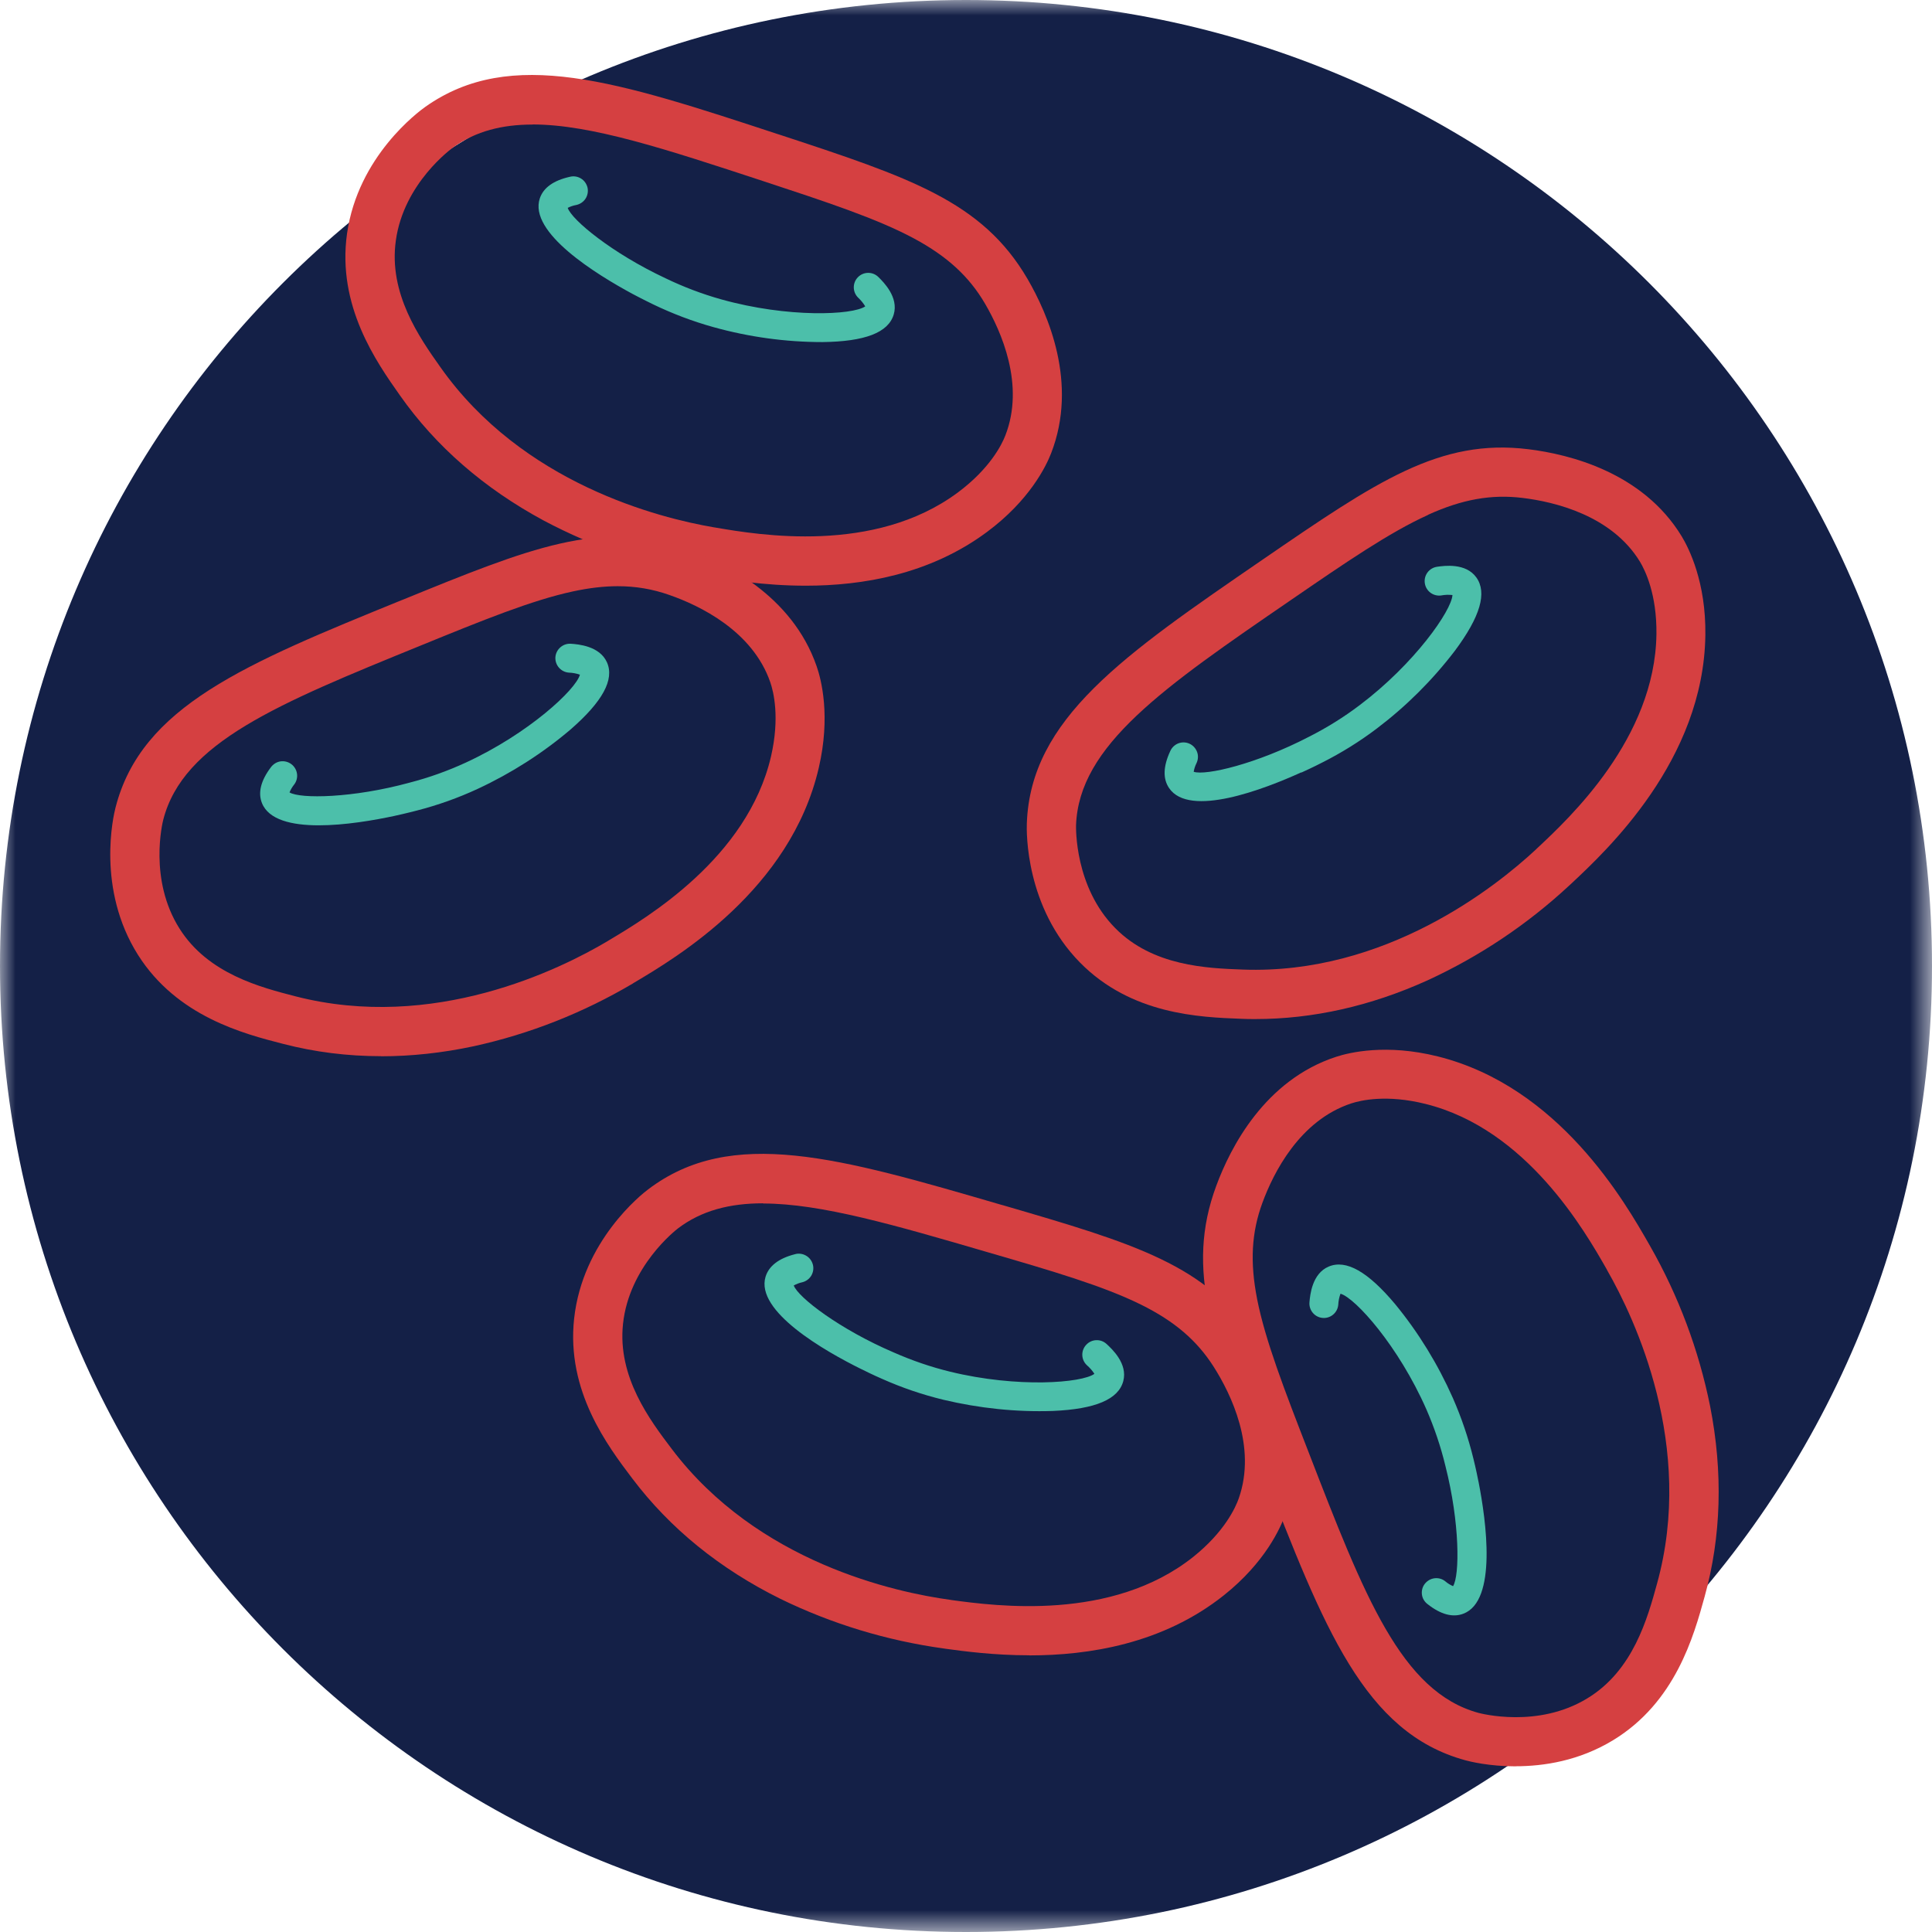
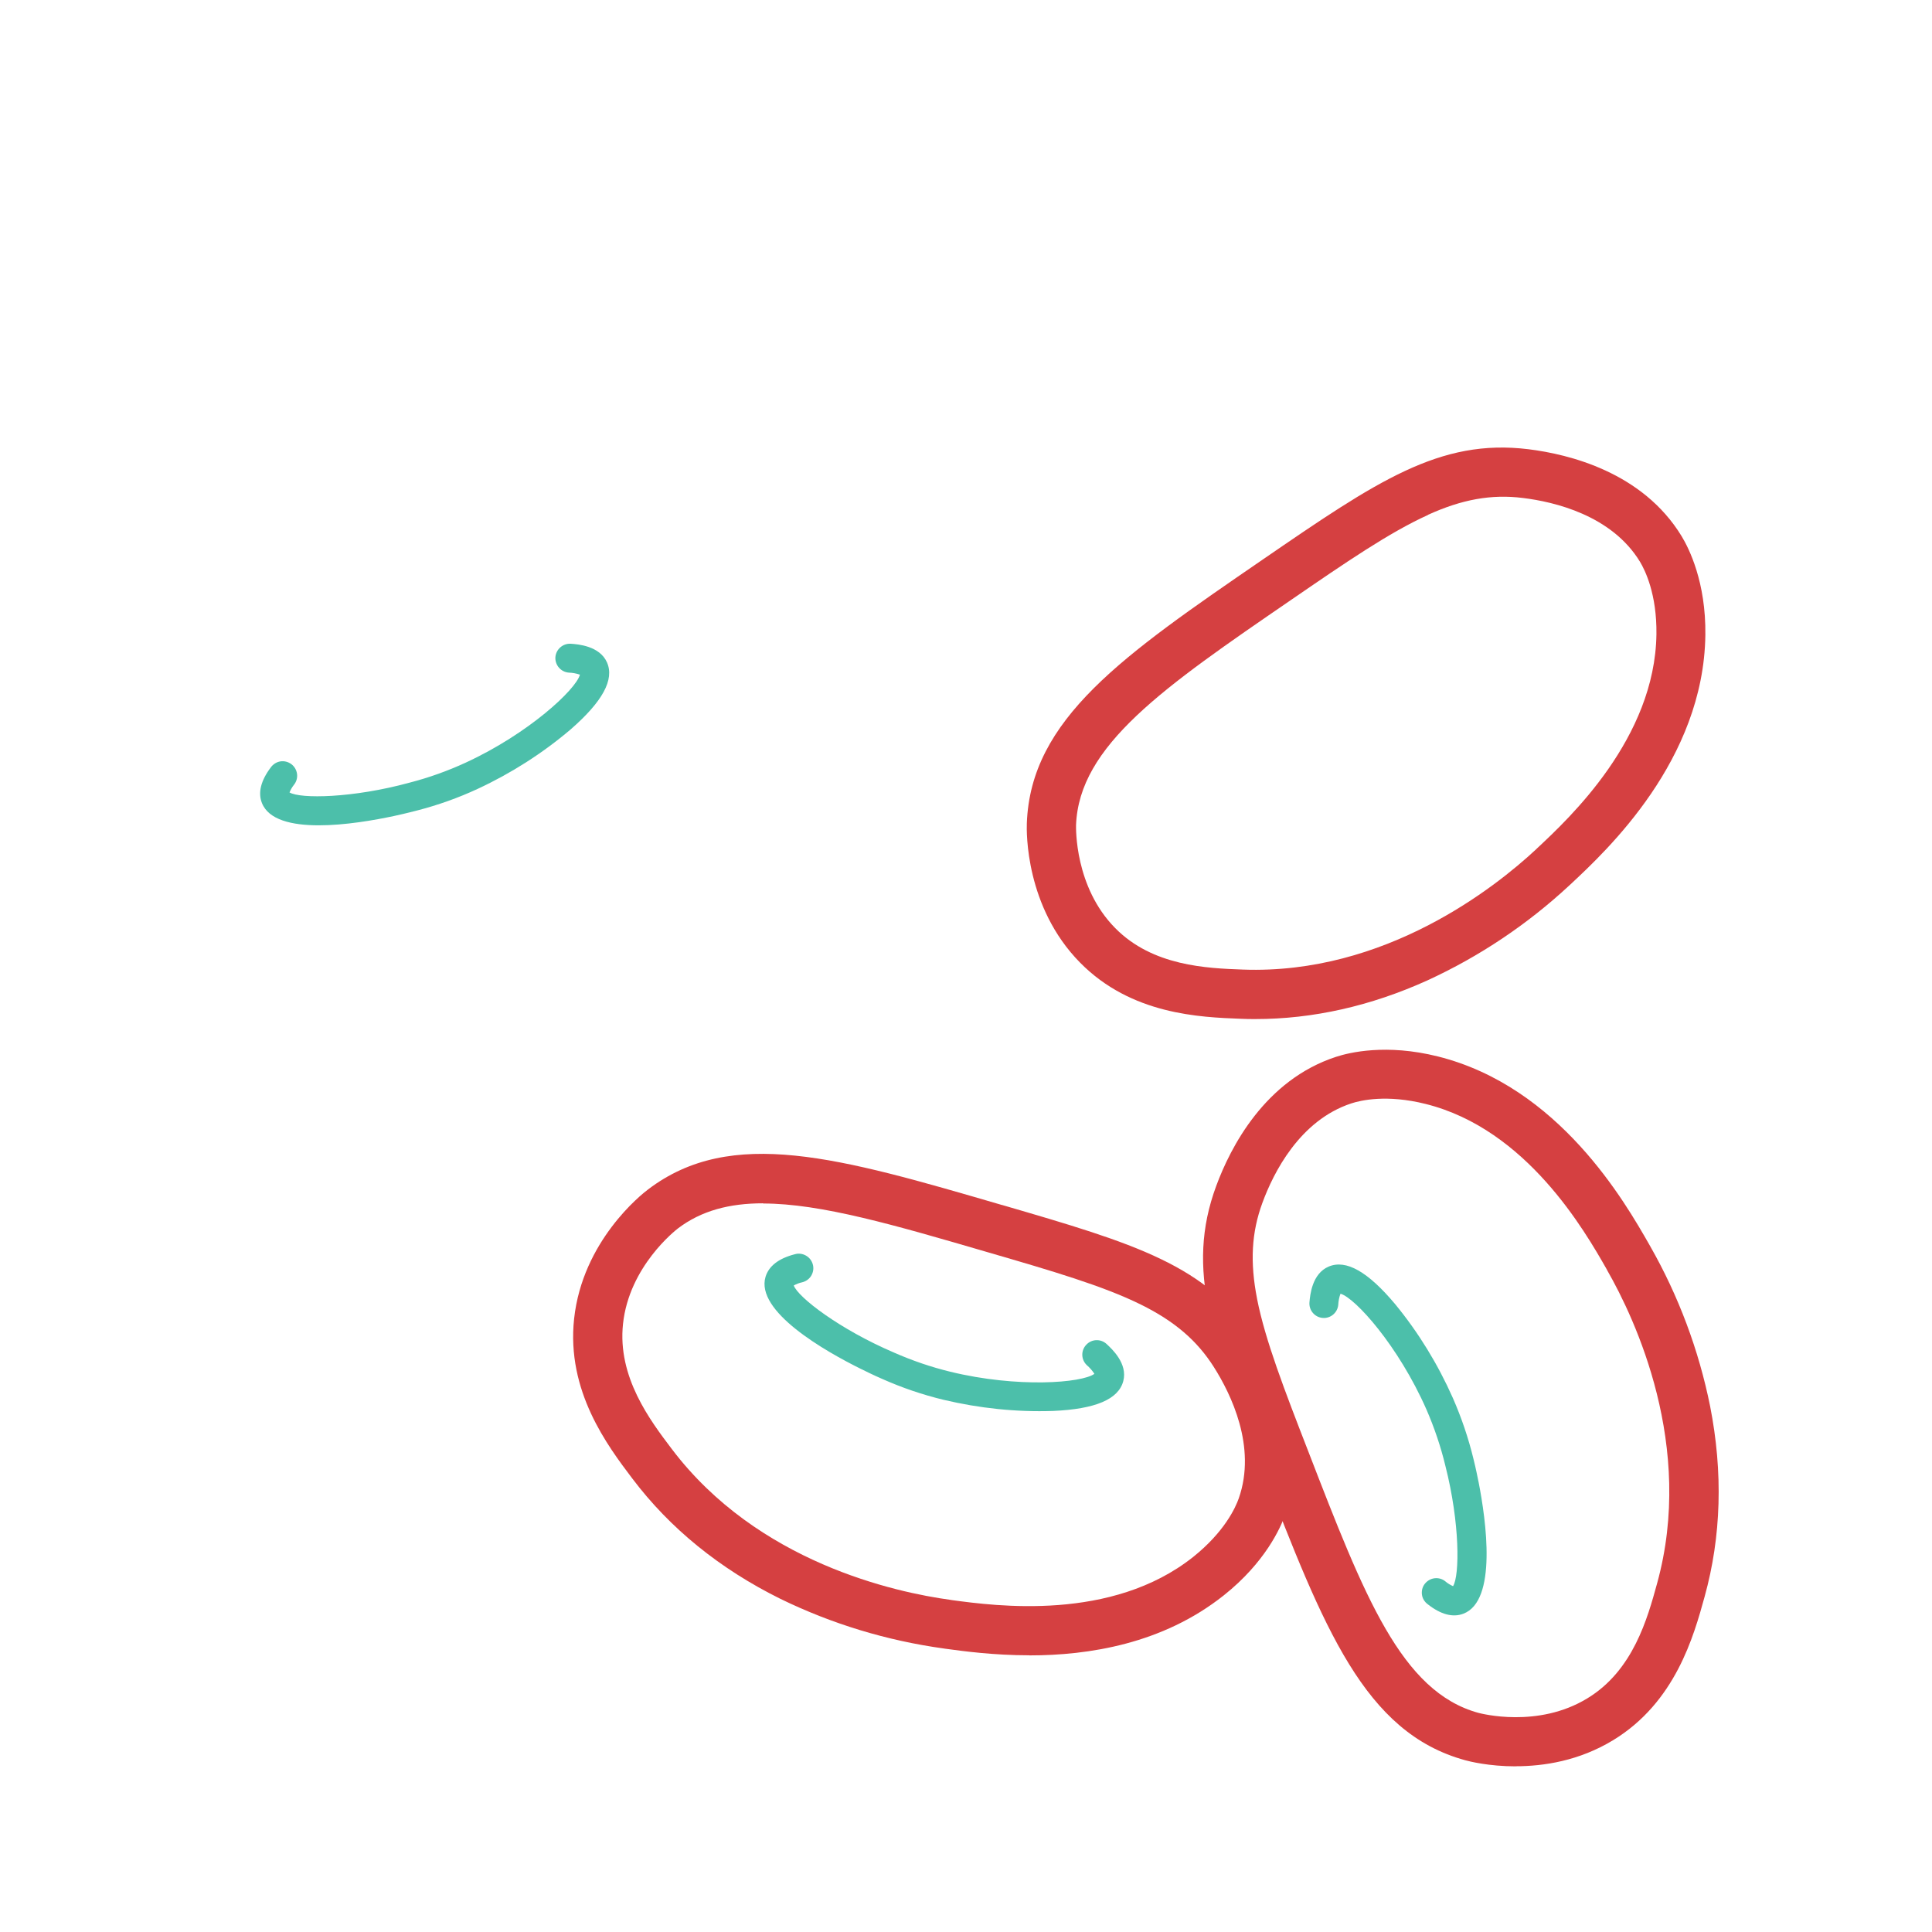
<svg xmlns="http://www.w3.org/2000/svg" xmlns:xlink="http://www.w3.org/1999/xlink" width="61.206px" height="61.206px" viewBox="0 0 61.206 61.206" version="1.1">
  <title>Icon</title>
  <defs>
-     <polygon id="path-1" points="0 0 61.206 0 61.206 61.206 0 61.206" />
-   </defs>
+     </defs>
  <g id="3.0-Treatment-Journey" stroke="none" stroke-width="1" fill="none" fill-rule="evenodd">
    <g id="Desktop/3.0-Open" transform="translate(-366, -1048)">
      <g id="Group-2203" transform="translate(180, 582)">
        <g id="2" transform="translate(0, 434)">
          <g id="Step-2" transform="translate(150, 0)">
            <g id="Icon" transform="translate(36, 32)">
              <g id="Group-3">
                <mask id="mask-2" fill="white">
                  <use xlink:href="#path-1" />
                </mask>
                <g id="Clip-2" />
                <path d="M30.603,0 C47.504,0 61.206,13.701 61.206,30.603 C61.206,47.504 47.504,61.206 30.603,61.206 C13.702,61.206 -0,47.504 -0,30.603 C-0,13.701 13.702,0 30.603,0" id="Fill-1" fill="#142047" mask="url(#mask-2)" />
              </g>
-               <path d="M16.87,3.946 C15.907,3.946 15.082,4.155 14.377,4.655 C14.312,4.7 12.795,5.795 12.541,7.615 C12.302,9.293 13.291,10.698 13.948,11.626 C16.551,15.321 20.877,16.409 22.617,16.706 L22.656,16.712 C24.034,16.947 27.694,17.569 30.342,15.604 C31.36,14.847 31.737,14.087 31.849,13.797 C32.477,12.189 31.714,10.489 31.205,9.619 C30.702,8.759 30.007,8.121 28.96,7.557 C27.781,6.923 26.189,6.401 24.176,5.737 C21.109,4.729 18.729,3.943 16.87,3.943 L16.87,3.946 Z M25.526,18.555 C24.192,18.555 23.055,18.362 22.388,18.246 L22.343,18.239 C20.555,17.933 18.835,17.344 17.228,16.493 C15.34,15.475 13.806,14.142 12.669,12.524 C11.922,11.465 10.672,9.69 10.994,7.399 C11.342,4.948 13.259,3.537 13.478,3.382 C16.187,1.469 19.557,2.577 24.659,4.255 L24.662,4.255 C28.824,5.624 31.115,6.378 32.548,8.83 C33.199,9.944 34.162,12.141 33.299,14.361 C33.138,14.776 32.613,15.855 31.266,16.854 C29.443,18.207 27.31,18.555 25.526,18.555 Z" id="Fill-4" fill="#D54041" />
              <path d="M45.241,16.313 L45.241,16.313 C44.023,16.864 42.641,17.811 40.892,19.012 C36.853,21.783 34.182,23.616 34.089,26.145 C34.089,26.222 34.04,28.097 35.329,29.401 C36.518,30.609 38.235,30.674 39.372,30.716 C43.882,30.883 47.377,28.106 48.665,26.905 L48.694,26.876 C49.715,25.922 52.431,23.39 52.476,20.092 C52.492,18.822 52.115,18.062 51.954,17.795 C51.056,16.323 49.242,15.897 48.24,15.775 C47.251,15.653 46.323,15.817 45.238,16.31 L45.241,16.313 Z M39.774,32.284 C39.62,32.284 39.465,32.284 39.307,32.275 C38.009,32.226 35.841,32.143 34.218,30.497 C32.481,28.735 32.52,26.351 32.53,26.087 C32.649,22.772 35.577,20.765 40.003,17.727 C43.617,15.247 45.608,13.884 48.424,14.232 C49.703,14.39 52.038,14.957 53.275,16.989 C53.507,17.373 54.048,18.442 54.026,20.117 C53.974,24.08 50.904,26.943 49.751,28.019 L49.715,28.052 C48.388,29.285 46.877,30.297 45.225,31.057 C43.427,31.872 41.594,32.284 39.771,32.284 L39.774,32.284 Z" id="Fill-6" fill="#D54041" />
              <path d="M39.825,41.153 C40.084,42.464 40.688,44.026 41.456,46.004 C43.224,50.575 44.394,53.594 46.836,54.264 C46.913,54.283 48.719,54.763 50.288,53.803 C51.739,52.924 52.193,51.268 52.495,50.17 C53.7,45.814 51.797,41.781 50.919,40.248 L50.901,40.212 C50.208,38.998 48.368,35.773 45.166,34.974 C43.935,34.665 43.108,34.858 42.812,34.955 C41.172,35.493 40.34,37.159 39.993,38.106 C39.648,39.043 39.596,39.98 39.825,41.15 L39.825,41.153 Z M48.017,55.958 C47.166,55.958 46.545,55.8 46.419,55.765 C43.221,54.889 41.938,51.577 39.999,46.568 C38.414,42.48 37.544,40.232 38.531,37.568 C38.978,36.356 40.068,34.217 42.328,33.48 C42.754,33.341 43.919,33.061 45.547,33.467 C49.392,34.427 51.474,38.07 52.257,39.442 L52.279,39.481 C53.178,41.06 53.816,42.764 54.176,44.545 C54.589,46.645 54.531,48.678 54.002,50.585 C53.657,51.835 53.078,53.929 51.103,55.13 C50.028,55.784 48.904,55.955 48.02,55.955 L48.017,55.958 Z" id="Fill-8" fill="#D54041" />
              <path d="M24.176,38.121 C23.11,38.121 22.217,38.353 21.473,38.92 C21.412,38.968 19.93,40.115 19.737,41.942 C19.557,43.626 20.594,44.995 21.28,45.901 C24.005,49.505 28.367,50.446 30.113,50.684 L30.152,50.691 C31.54,50.878 35.216,51.377 37.799,49.325 C38.791,48.532 39.142,47.762 39.245,47.466 C39.816,45.836 38.997,44.164 38.459,43.314 C37.925,42.47 37.213,41.858 36.143,41.329 C34.945,40.737 33.338,40.266 31.302,39.674 C28.335,38.807 25.999,38.127 24.176,38.127 L24.176,38.121 Z M32.606,52.44 C31.482,52.44 30.528,52.311 29.942,52.231 L29.897,52.224 C28.1,51.976 26.357,51.448 24.724,50.652 C22.804,49.702 21.225,48.42 20.033,46.841 C19.251,45.807 17.939,44.074 18.188,41.777 C18.455,39.316 20.32,37.838 20.533,37.68 C23.174,35.676 26.579,36.668 31.737,38.173 L31.743,38.173 C35.95,39.4 38.266,40.076 39.78,42.476 C40.47,43.565 41.507,45.733 40.718,47.978 C40.569,48.4 40.083,49.496 38.772,50.539 C36.833,52.082 34.484,52.443 32.613,52.443 L32.606,52.44 Z" id="Fill-10" fill="#D54041" />
-               <path d="M19.57,18.571 C19.129,18.571 18.665,18.626 18.156,18.735 C16.848,19.016 15.298,19.647 13.333,20.449 C8.795,22.298 5.799,23.522 5.171,25.974 C5.151,26.051 4.703,27.865 5.689,29.421 C6.594,30.854 8.26,31.279 9.358,31.563 C13.736,32.69 17.734,30.715 19.251,29.814 L19.287,29.791 C20.488,29.076 23.677,27.178 24.425,23.967 C24.711,22.73 24.505,21.908 24.402,21.612 C23.838,19.982 22.157,19.18 21.203,18.848 C20.672,18.661 20.14,18.571 19.567,18.571 L19.57,18.571 Z M12.071,33.46 C11.011,33.46 9.974,33.331 8.969,33.07 C7.712,32.748 5.609,32.204 4.372,30.252 C3.051,28.158 3.592,25.842 3.66,25.584 C4.481,22.372 7.767,21.032 12.741,19.006 L12.744,19.006 C16.803,17.35 19.038,16.442 21.715,17.379 C22.933,17.804 25.091,18.854 25.871,21.106 C26.019,21.528 26.319,22.691 25.939,24.324 C25.043,28.19 21.438,30.332 20.079,31.137 L20.044,31.16 C18.478,32.085 16.787,32.755 15.012,33.144 C14.016,33.357 13.034,33.463 12.071,33.463 L12.071,33.46 Z" id="Fill-12" fill="#D54041" />
-               <path d="M41.224,24.469 C40.051,25.001 37.677,25.919 37.036,24.965 C36.837,24.672 36.849,24.279 37.072,23.799 C37.12,23.686 37.213,23.596 37.326,23.551 C37.442,23.506 37.571,23.509 37.684,23.561 C37.796,23.612 37.883,23.709 37.925,23.825 C37.967,23.941 37.958,24.07 37.903,24.182 C37.861,24.266 37.832,24.356 37.816,24.45 C38.196,24.579 39.81,24.202 41.466,23.342 C42.029,23.058 42.567,22.723 43.07,22.343 C44.825,21.019 45.988,19.337 46.014,18.851 C45.895,18.838 45.776,18.841 45.657,18.864 C45.405,18.899 45.173,18.725 45.138,18.474 C45.102,18.223 45.276,17.991 45.528,17.955 C45.753,17.923 46.433,17.827 46.768,18.29 C47.119,18.774 46.897,19.534 46.091,20.616 C45.383,21.544 44.552,22.372 43.621,23.077 C43.076,23.49 42.496,23.851 41.888,24.157 C41.849,24.176 41.598,24.308 41.227,24.475 L41.224,24.469 Z" id="Fill-14" fill="#4CBFAA" />
              <path d="M12.496,25.848 C11.236,26.119 8.724,26.508 8.299,25.442 C8.167,25.114 8.263,24.73 8.579,24.311 C8.65,24.212 8.759,24.141 8.882,24.121 C9.004,24.102 9.13,24.134 9.23,24.208 C9.329,24.282 9.394,24.395 9.41,24.518 C9.426,24.64 9.391,24.766 9.313,24.862 C9.255,24.936 9.207,25.017 9.172,25.104 C9.513,25.31 11.172,25.287 12.973,24.795 C13.585,24.637 14.181,24.424 14.754,24.16 C16.751,23.239 18.246,21.844 18.372,21.374 C18.259,21.335 18.14,21.312 18.021,21.309 C17.769,21.29 17.579,21.071 17.595,20.819 C17.615,20.568 17.834,20.378 18.085,20.394 C18.311,20.41 18.997,20.462 19.229,20.984 C19.47,21.528 19.093,22.224 18.072,23.113 C17.183,23.867 16.194,24.498 15.134,24.991 C14.516,25.278 13.872,25.507 13.211,25.677 C13.169,25.687 12.895,25.761 12.496,25.848" id="Fill-16" fill="#4CBFAA" />
-               <path d="M20.037,9.31 C18.903,8.698 16.735,7.368 17.102,6.282 C17.215,5.947 17.534,5.718 18.049,5.602 C18.169,5.57 18.297,5.589 18.404,5.654 C18.51,5.718 18.584,5.824 18.613,5.944 C18.639,6.066 18.616,6.192 18.549,6.295 C18.481,6.398 18.375,6.469 18.252,6.495 C18.159,6.511 18.069,6.543 17.985,6.585 C18.111,6.965 19.389,8.021 21.081,8.814 C21.648,9.088 22.24,9.313 22.849,9.484 C24.969,10.077 27.011,9.983 27.411,9.706 C27.349,9.603 27.272,9.51 27.185,9.429 C27.005,9.252 27.002,8.962 27.179,8.782 C27.356,8.601 27.646,8.598 27.826,8.775 C27.987,8.933 28.477,9.416 28.313,9.964 C28.142,10.537 27.404,10.821 26.054,10.837 C24.888,10.837 23.725,10.676 22.601,10.363 C21.944,10.18 21.306,9.938 20.691,9.642 C20.652,9.622 20.395,9.5 20.037,9.31" id="Fill-18" fill="#4CBFAA" />
              <path d="M46.838,46.932 C47.086,48.195 47.434,50.717 46.358,51.123 C46.026,51.249 45.646,51.149 45.231,50.823 C45.131,50.749 45.063,50.64 45.047,50.517 C45.031,50.395 45.063,50.269 45.14,50.173 C45.218,50.076 45.33,50.012 45.453,49.999 C45.575,49.986 45.698,50.021 45.794,50.102 C45.865,50.163 45.946,50.211 46.033,50.25 C46.245,49.912 46.252,48.253 45.791,46.442 C45.643,45.827 45.44,45.228 45.189,44.651 C44.303,42.638 42.934,41.117 42.467,40.985 C42.425,41.098 42.402,41.217 42.396,41.337 C42.373,41.588 42.151,41.775 41.9,41.752 C41.648,41.73 41.462,41.507 41.484,41.256 C41.503,41.03 41.565,40.348 42.093,40.125 C42.644,39.893 43.333,40.283 44.2,41.317 C44.941,42.219 45.553,43.221 46.026,44.287 C46.3,44.912 46.519,45.556 46.68,46.22 C46.69,46.262 46.761,46.539 46.838,46.938 L46.838,46.932 Z" id="Fill-20" fill="#4CBFAA" />
              <path d="M27.288,43.375 C26.135,42.805 23.922,41.545 24.253,40.447 C24.357,40.109 24.666,39.867 25.178,39.735 C25.297,39.699 25.426,39.716 25.532,39.777 C25.642,39.838 25.719,39.941 25.751,40.06 C25.784,40.179 25.764,40.308 25.7,40.415 C25.635,40.521 25.532,40.595 25.41,40.624 C25.317,40.643 25.23,40.679 25.146,40.724 C25.284,41.101 26.599,42.112 28.316,42.847 C28.892,43.101 29.491,43.307 30.103,43.456 C32.239,43.977 34.278,43.813 34.671,43.523 C34.607,43.423 34.526,43.333 34.436,43.253 C34.249,43.082 34.236,42.792 34.41,42.605 C34.581,42.418 34.871,42.405 35.058,42.579 C35.225,42.734 35.731,43.198 35.586,43.752 C35.435,44.329 34.707,44.641 33.357,44.699 C32.191,44.738 31.025,44.615 29.888,44.345 C29.224,44.184 28.58,43.965 27.955,43.687 C27.913,43.668 27.655,43.559 27.291,43.375 L27.288,43.375 Z" id="Fill-22" fill="#4CBFAA" />
            </g>
          </g>
        </g>
      </g>
    </g>
  </g>
</svg>